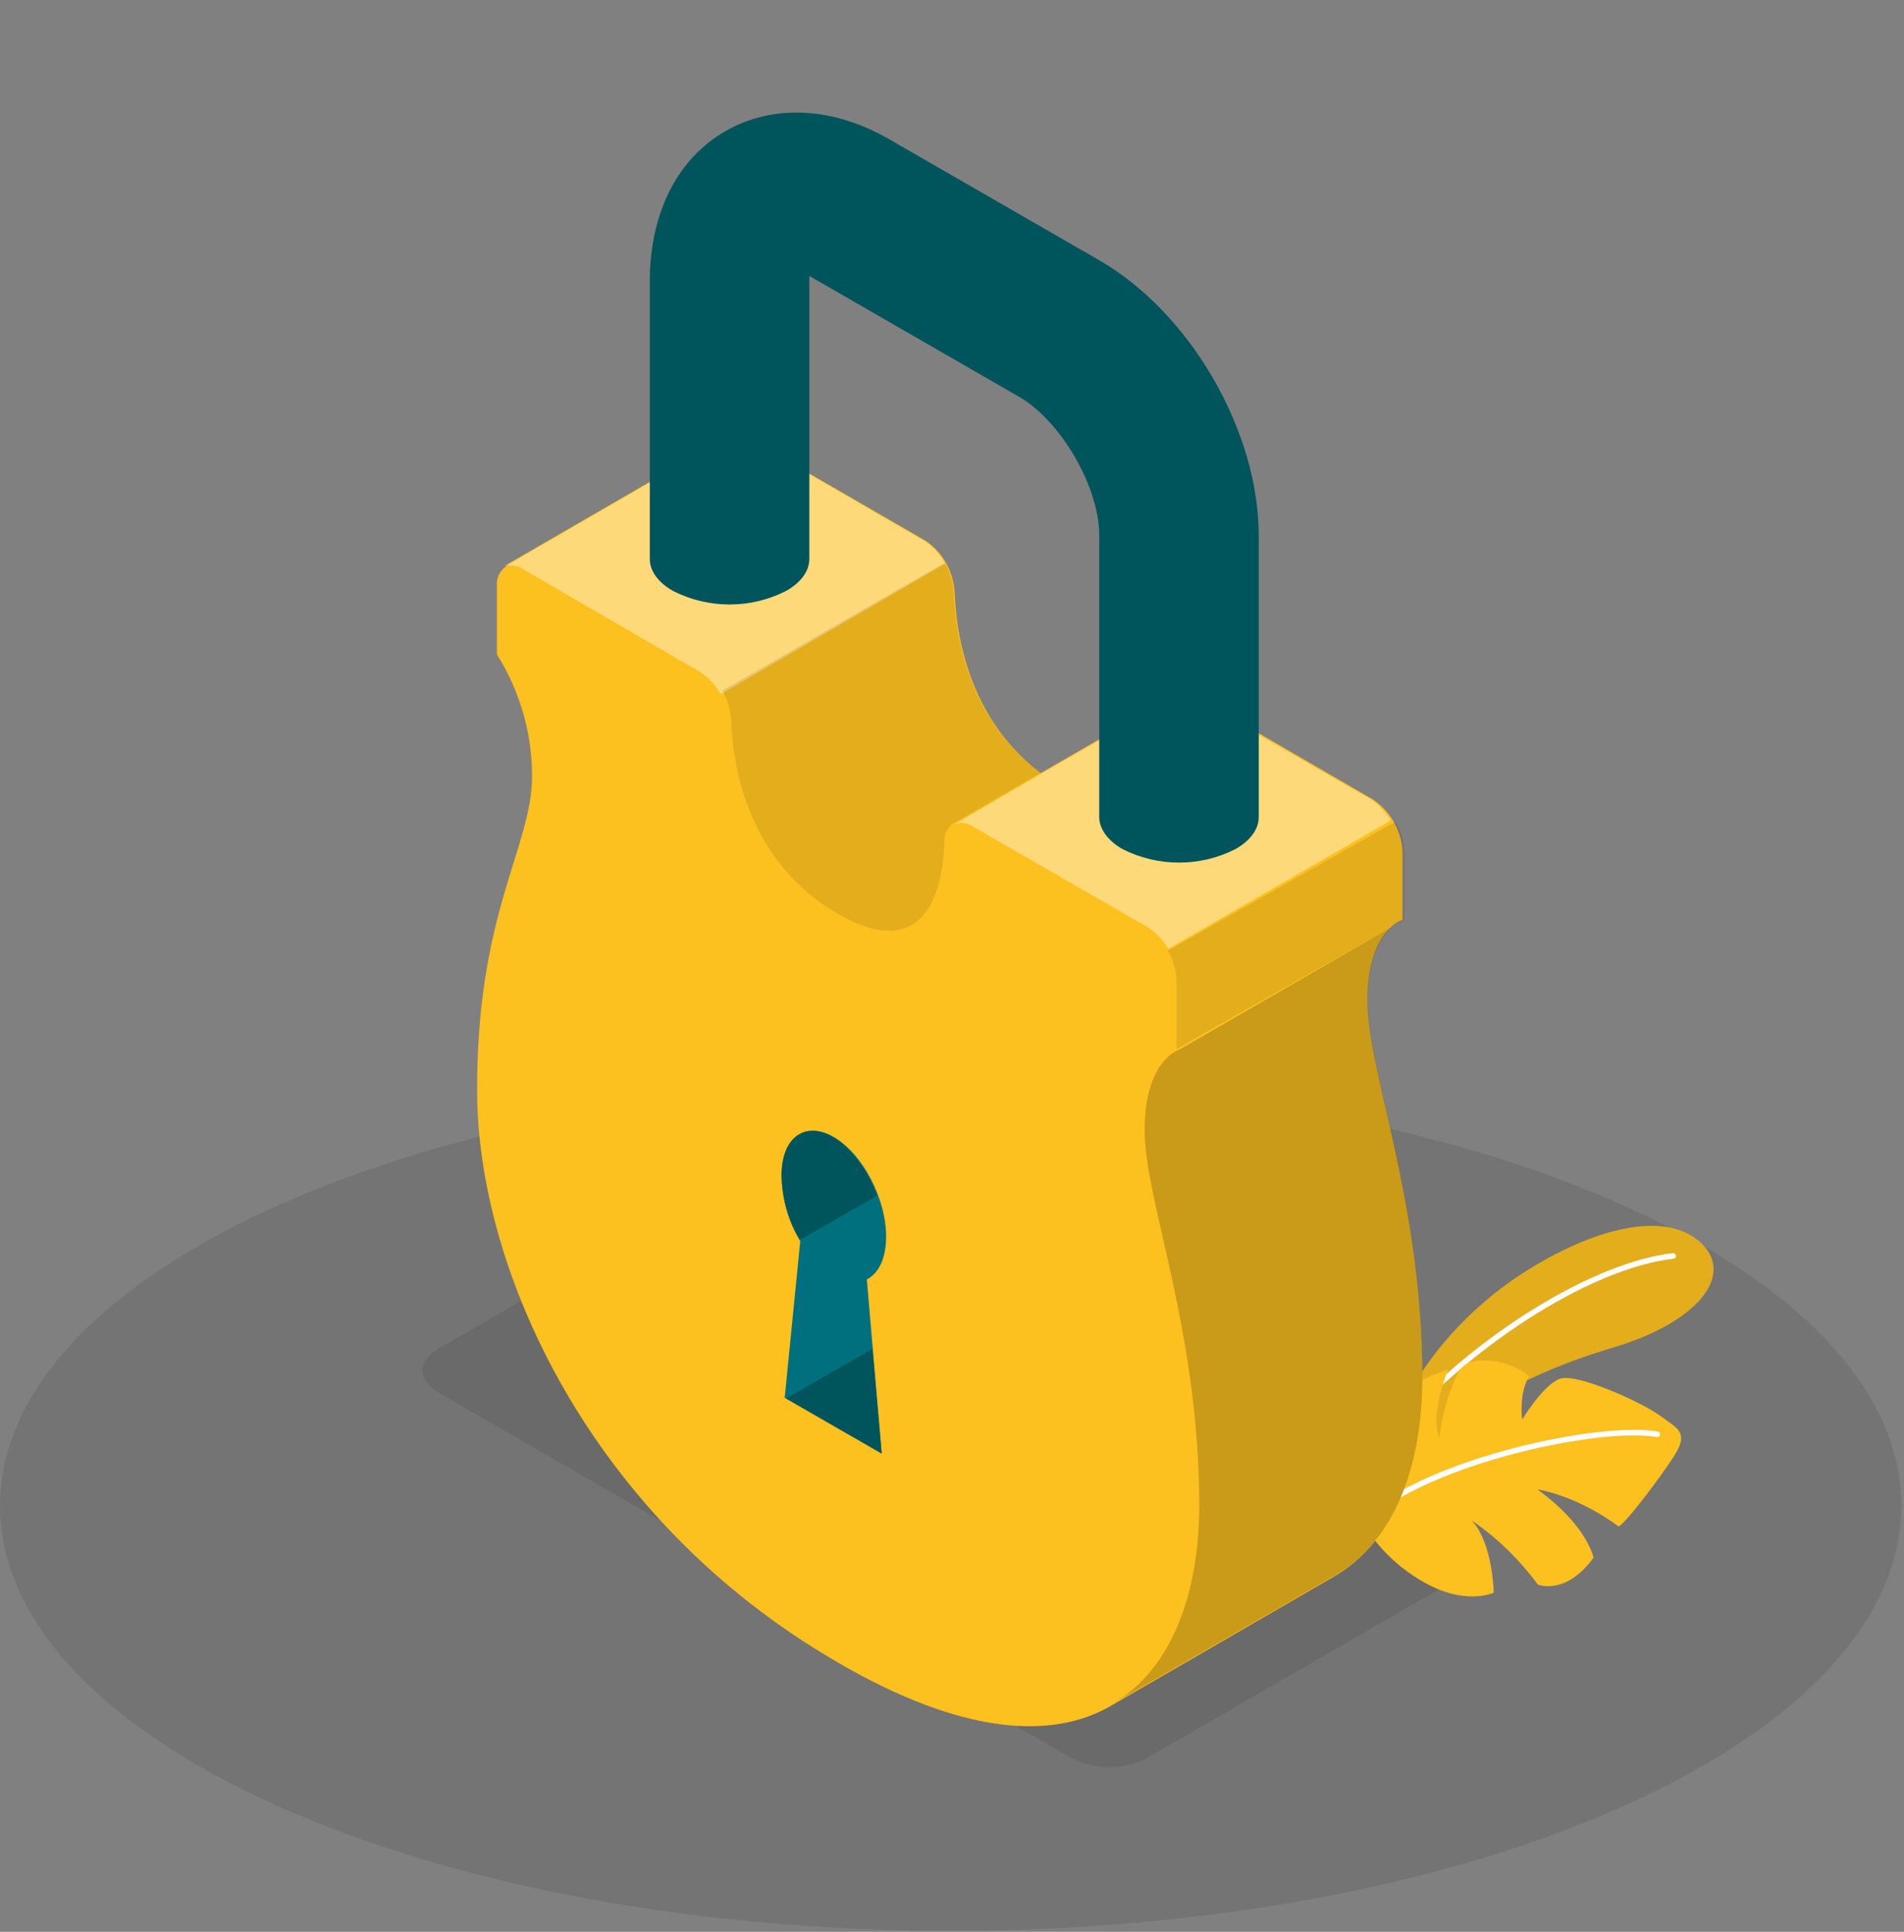
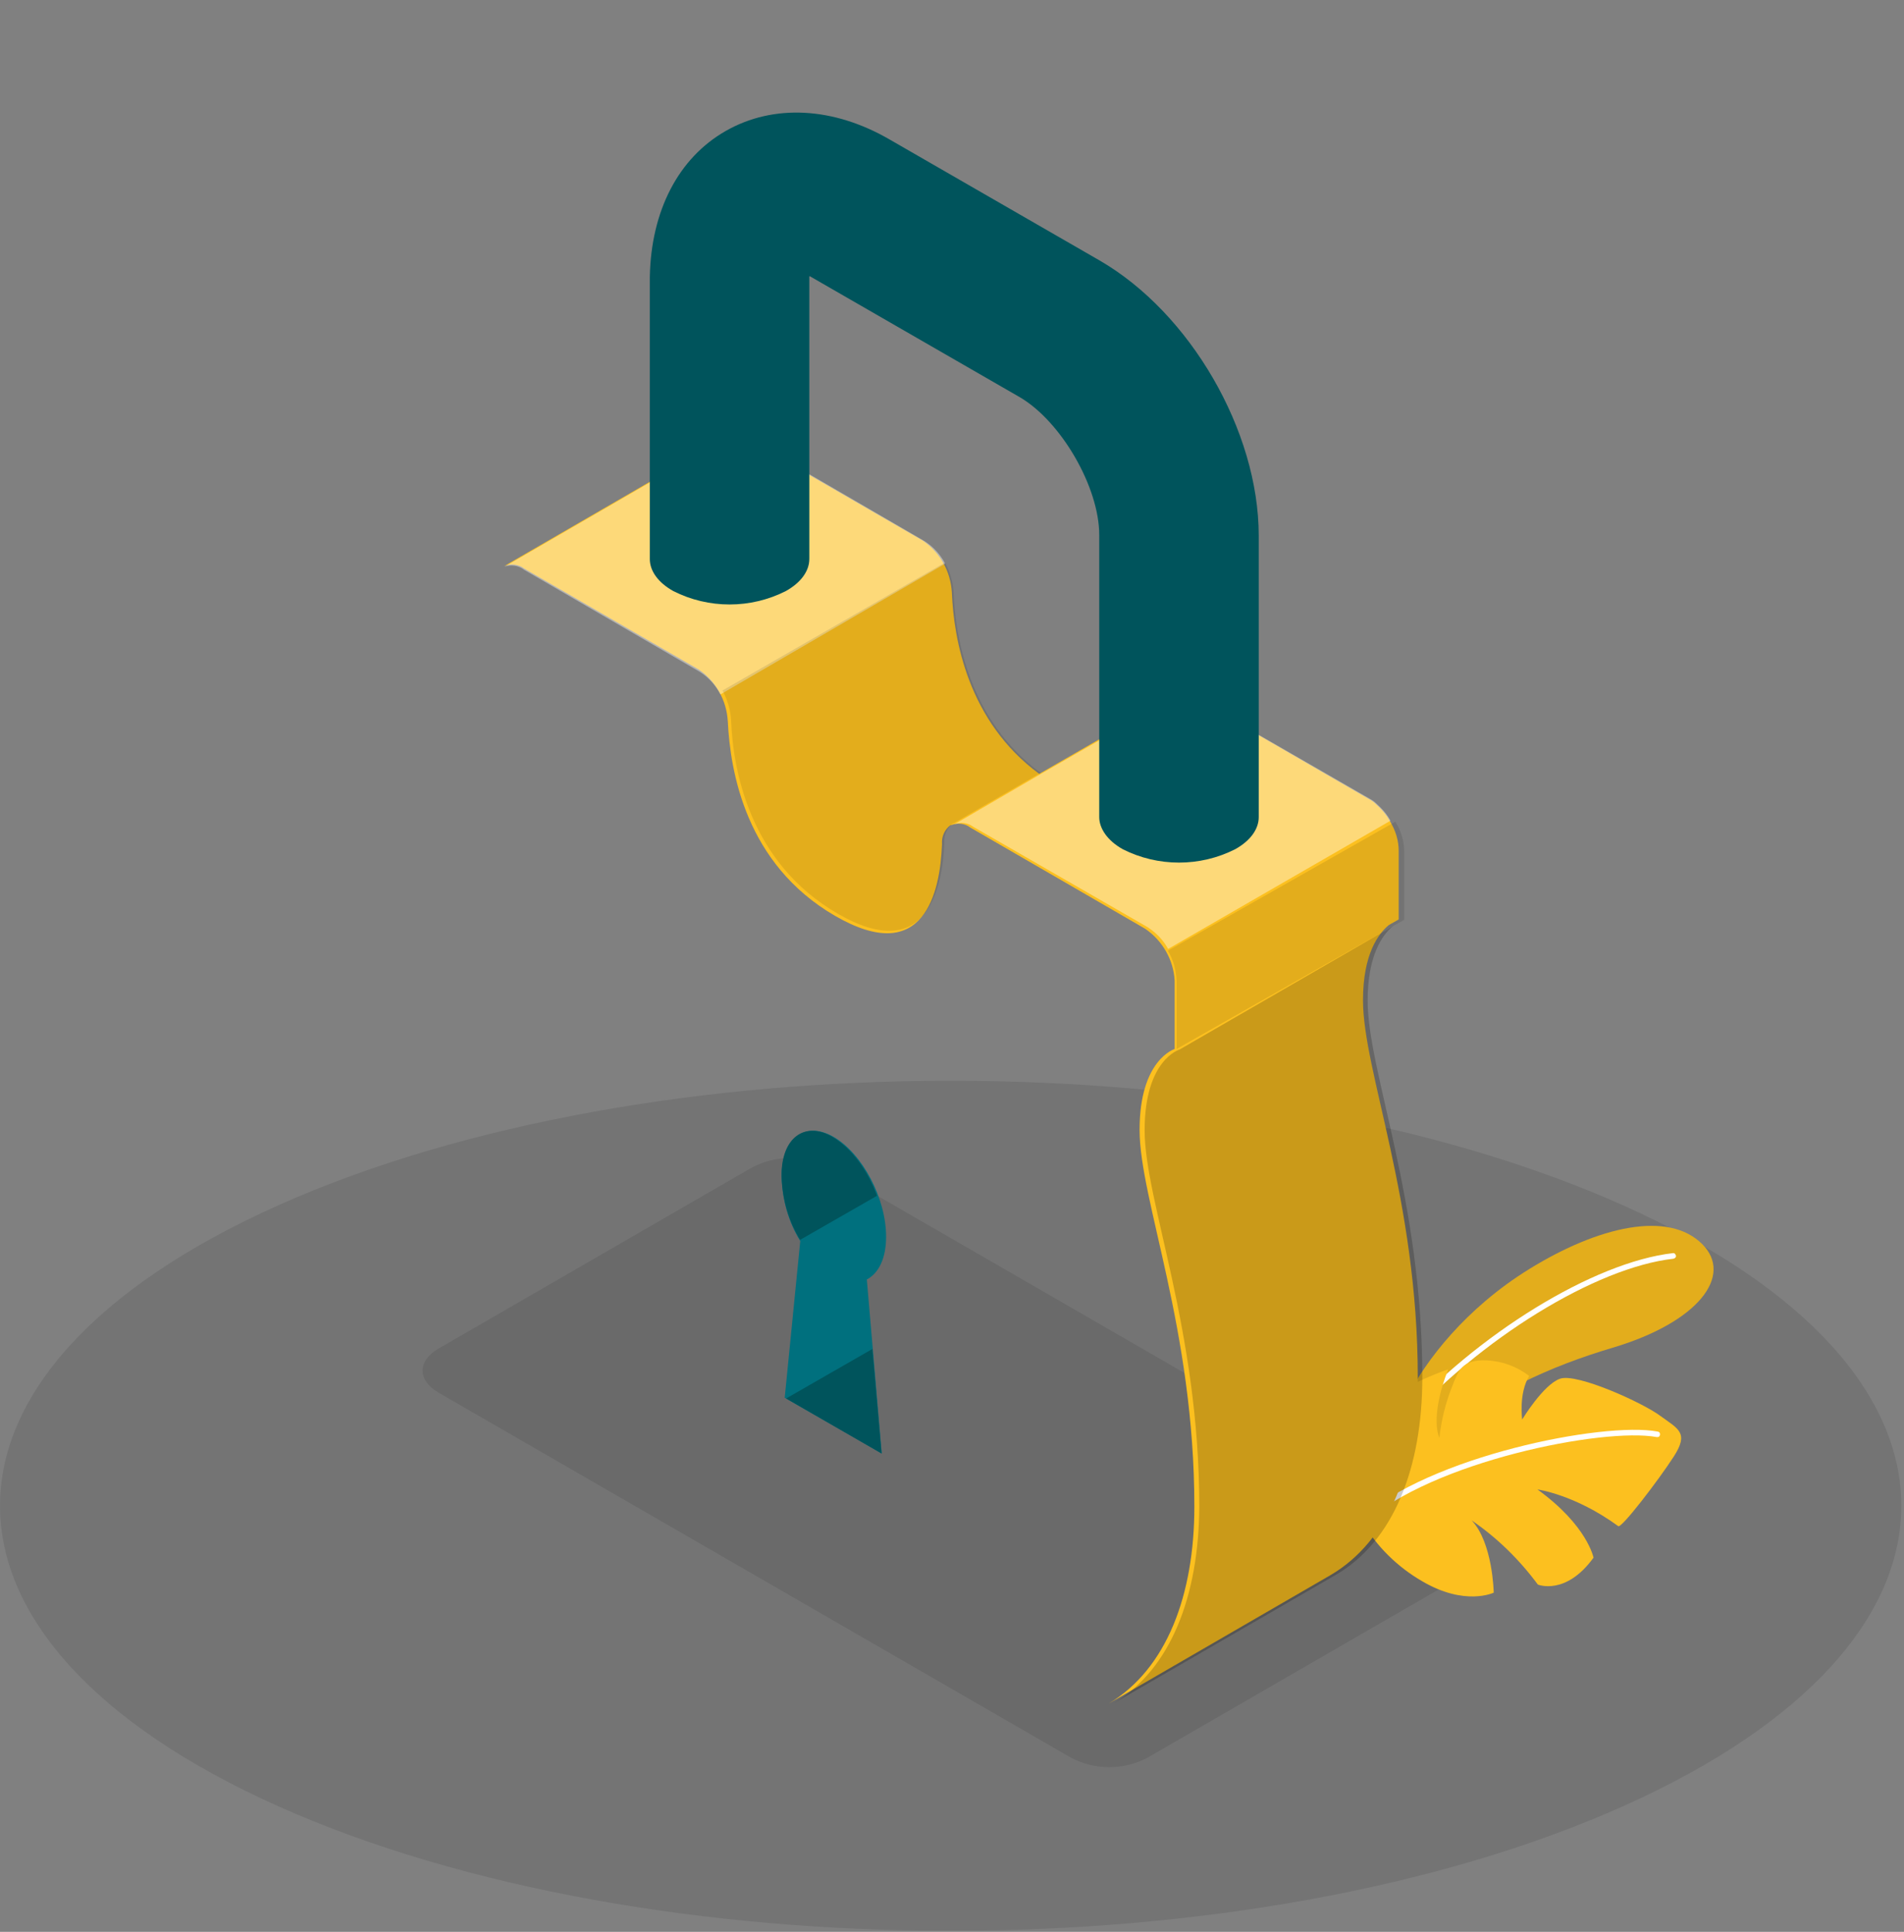
<svg xmlns="http://www.w3.org/2000/svg" width="419" height="425" viewBox="0 0 419 425" fill="none">
  <rect x="0" y="0" width="419" height="425" fill="#808080" stroke="none" />
  <g clip-path="url(#clip0_227_2577)">
    <g opacity="0.1">
      <path d="M357.115 397.393C275.393 433.893 143.019 433.893 61.297 397.393C-20.426 360.893 -20.426 301.642 61.297 265.142C143.019 228.643 275.393 228.643 357.115 265.142C438.838 301.642 438.838 360.893 357.115 397.393Z" fill="#060709" />
    </g>
    <g opacity="0.1">
      <path d="M321.55 346.808L252.424 386.737C247.148 389.444 241.061 389.444 235.785 386.737L96.45 306.337C91.85 303.63 91.85 299.434 96.45 296.727L165.576 256.798C170.852 254.091 176.939 254.091 182.215 256.798L321.55 337.198C326.15 339.905 326.15 344.101 321.55 346.808Z" fill="#060709" />
    </g>
    <path d="M309.79 307.201C313.638 299.525 322.431 287.878 336.589 279.159C351.804 269.772 367.147 266.278 374.583 273.694C381.524 280.616 373.77 290.895 354.811 296.514C341.568 300.449 326.998 306.726 316.393 316.958L300.891 329.3L309.79 307.201Z" fill="#FCC01F" />
    <g opacity="0.1">
      <path d="M309.79 307.201C313.638 299.525 322.431 287.878 336.589 279.159C351.804 269.772 367.147 266.278 374.583 273.694C381.524 280.616 373.77 290.895 354.811 296.514C341.568 300.449 326.998 306.726 316.393 316.958L300.891 329.3L309.79 307.201Z" fill="black" />
    </g>
    <path d="M308.143 313.574C308.399 313.676 308.638 313.573 308.791 313.437C325.599 294.585 351.168 278.826 368.254 276.917C368.578 276.848 368.885 276.574 368.816 276.249C368.748 275.925 368.474 275.618 368.15 275.687C350.739 277.665 324.931 293.527 307.937 312.601C307.749 312.824 307.784 313.233 308.006 313.421C307.972 313.506 308.057 313.54 308.143 313.574Z" fill="white" />
    <path d="M299.738 334.683C302.887 340.194 307.519 344.711 312.987 347.878C322.452 353.429 328.713 350.378 328.713 350.378C328.713 350.378 328.528 339.413 323.86 334.486C329.465 338.301 334.371 343.126 338.425 348.601C338.425 348.601 344.54 351.135 350.674 342.687C350.674 342.687 349.333 335.619 338.345 327.679C338.345 327.679 346.524 328.758 356.111 335.743C356.743 336.391 364.991 325.616 368.347 320.418C371.703 315.22 369.363 314.387 365.45 311.542C361.571 308.611 346.983 302.01 343.297 303.315C339.611 304.62 334.978 312.279 334.978 312.279C334.978 312.279 334.168 306.61 336.519 302.695C333.784 300.616 330.59 299.443 327.193 299.279C321.644 299.05 320.948 301.544 319.518 305.134C318.089 308.723 317.172 312.516 316.751 316.309C316.751 316.309 314.492 312.043 318.694 301.241C318.694 301.241 309.872 304.263 305.199 308.046C300.612 311.863 296.225 324.868 299.738 334.683Z" fill="#FCC01F" />
    <path d="M299.5 335.281C299.756 335.383 299.961 335.365 300.148 335.143C314.965 321.538 352.905 313.972 364.603 316.155C364.978 316.205 365.251 316.017 365.302 315.641C365.353 315.265 365.164 314.992 364.789 314.942C352.921 312.691 314.332 320.395 299.328 334.222C299.055 334.411 299.089 334.82 299.278 335.093C299.363 335.127 299.414 335.247 299.5 335.281Z" fill="white" />
-     <path d="M117.085 170.715C117.085 161.207 114.369 151.97 109.346 143.957V128.88C109.21 127.25 109.889 125.756 111.111 124.805C111.247 124.669 111.382 124.669 111.518 124.533L160.531 96.145C162.024 95.466 163.789 95.737 165.147 96.688L203.706 118.964C207.507 121.545 209.815 125.756 210.087 130.374C210.494 141.376 214.16 161.886 233.711 173.16C253.261 184.434 256.927 167.862 257.334 157.404C257.47 153.193 260.05 151.563 263.716 153.6L302.138 175.876C305.94 178.457 308.384 182.668 308.655 187.286V202.363C308.655 202.363 300.917 204.536 300.917 220.157C300.917 235.777 313 264.029 313 303.148C313 322.707 306.755 339.143 293.721 346.749L244.708 375.137C231.674 382.879 211.716 381.657 184.426 365.765C129.847 334.253 105.001 279.242 105.001 239.988C104.865 200.733 117.085 186.335 117.085 170.715Z" fill="#FCC01F" />
    <path d="M164.636 96.698L203.102 118.955C206.895 121.533 209.197 125.74 209.468 130.354C209.875 140.532 212.99 158.718 228.701 170.253L258.364 153.153L258.499 153.018C259.989 152.339 261.615 152.611 262.834 153.561L301.3 175.817C301.842 176.088 302.383 176.496 302.79 176.903C304.009 177.988 305.092 179.21 305.905 180.703C307.124 182.738 307.801 184.91 307.801 187.217V202.28L305.634 203.502C303.332 205.402 299.945 209.88 299.945 220.058C299.945 235.665 312 263.893 312 302.977C312 322.519 305.77 338.94 292.767 346.54L244.007 374.768C256.739 367.168 262.834 350.883 262.834 331.476C262.834 292.256 250.779 264.028 250.779 248.557C250.779 233.087 258.499 230.779 258.499 230.779V215.716C258.228 211.102 255.79 206.895 251.998 204.316L213.532 182.06C212.313 181.11 210.687 180.974 209.333 181.517H209.197C207.843 182.467 207.166 184.095 207.301 185.724C206.895 196.309 203.373 212.866 183.734 201.466C164.094 190.067 160.708 169.71 160.166 158.718C159.896 154.103 157.593 149.896 153.801 147.318L115.334 125.062C114.115 124.112 112.354 123.976 111 124.519L159.76 96.291C161.521 95.477 163.282 95.612 164.636 96.698Z" fill="#FCC01F" />
    <path opacity="0.1" d="M306.793 203.594L258.931 230.768V215.686C258.793 213.376 258.241 211.202 257 209.164L307.069 180.768C308.31 182.806 309 184.98 309 187.289V202.371L306.793 203.594Z" fill="black" />
    <path opacity="0.4" d="M229.146 170.205L258.674 153.275L258.809 153.141C260.292 152.469 261.91 152.738 263.124 153.678L301.416 175.714C301.955 175.983 302.494 176.386 302.899 176.789C304.112 177.864 305.191 179.073 306 180.551L257.056 208.768C255.978 206.752 254.36 205.14 252.472 203.93L214.18 181.895C212.966 180.954 211.348 180.82 210 181.357L229.146 170.205Z" fill="white" />
    <path opacity="0.4" d="M111 124.687L160.181 96.196C161.68 95.511 163.451 95.648 164.813 96.607L203.504 119.071C205.412 120.304 206.91 121.948 208 124.002L158.546 152.768C157.456 150.713 155.958 149.069 154.051 147.836L115.36 125.372C114.133 124.413 112.499 124.139 111 124.687Z" fill="white" />
    <path opacity="0.1" d="M159 151.904C160.079 153.933 160.753 156.097 160.888 158.397C161.293 169.354 164.935 189.78 184.356 201.007C203.778 212.235 207.42 195.732 207.825 185.316C207.69 183.693 208.499 182.069 209.713 181.123H209.848L229 170.03C213.355 158.532 210.252 140.406 209.848 130.261C209.713 127.961 209.039 125.797 207.96 123.768L159 151.904Z" fill="black" />
    <path opacity="0.2" d="M245 374.768L293.803 346.561C306.781 339.103 313 322.695 313 303.032C313 263.841 300.968 235.635 300.968 220.176C300.968 210.141 304.213 205.666 306.511 203.768L259.6 230.889C259.6 230.889 251.895 233.059 251.895 248.653C251.895 264.248 263.926 292.454 263.926 331.509C263.791 351.036 257.708 367.174 245 374.768Z" fill="black" />
    <path d="M172.685 307.505L194.042 319.768L190.756 281.482C193.357 280.12 195 276.85 195 272.081C195 263.634 189.798 253.824 183.5 250.145C177.202 246.467 172 250.418 172 258.865C172.137 263.906 173.506 268.811 176.107 273.035L172.685 307.505Z" fill="#00707E" />
    <path d="M173 307.662L191.981 296.768L194 319.768L173 307.662Z" fill="#00545C" />
    <path d="M183.246 250.13C187.31 252.556 190.968 257.406 193 263.066L176.067 272.768C173.493 268.59 172.138 263.74 172.003 258.754C171.867 250.4 177.015 246.492 183.246 250.13Z" fill="#00545C" />
    <path d="M159.733 28.796C170.208 22.833 183.404 23.51 195.784 30.693L241.902 57.257C261.899 68.776 277 94.797 277 117.837V179.773C277 182.348 275.231 184.923 271.83 186.82C264.076 190.75 254.825 190.75 247.071 186.82C243.67 184.923 241.902 182.212 241.902 179.773V117.701C241.902 107.13 233.467 92.629 224.352 87.343L178.235 60.78H178.098V122.987C178.098 125.562 176.33 128.137 172.929 130.034C165.175 133.965 155.924 133.965 148.17 130.034C144.769 128.137 143 125.562 143 122.987V60.916C143.272 46.414 149.258 34.759 159.733 28.796Z" fill="#00545C" />
    <path d="M178 60.982V122.717C178 125.283 176.289 127.85 173 129.741C171.421 130.687 169.711 131.362 168 131.768V54.768L178 60.982Z" fill="#00545C" />
  </g>
  <defs>
    <clipPath id="clip0_227_2577">
      <rect width="419" height="424" fill="white" transform="matrix(-1 0 0 1 419 0.768)" />
    </clipPath>
  </defs>
</svg>